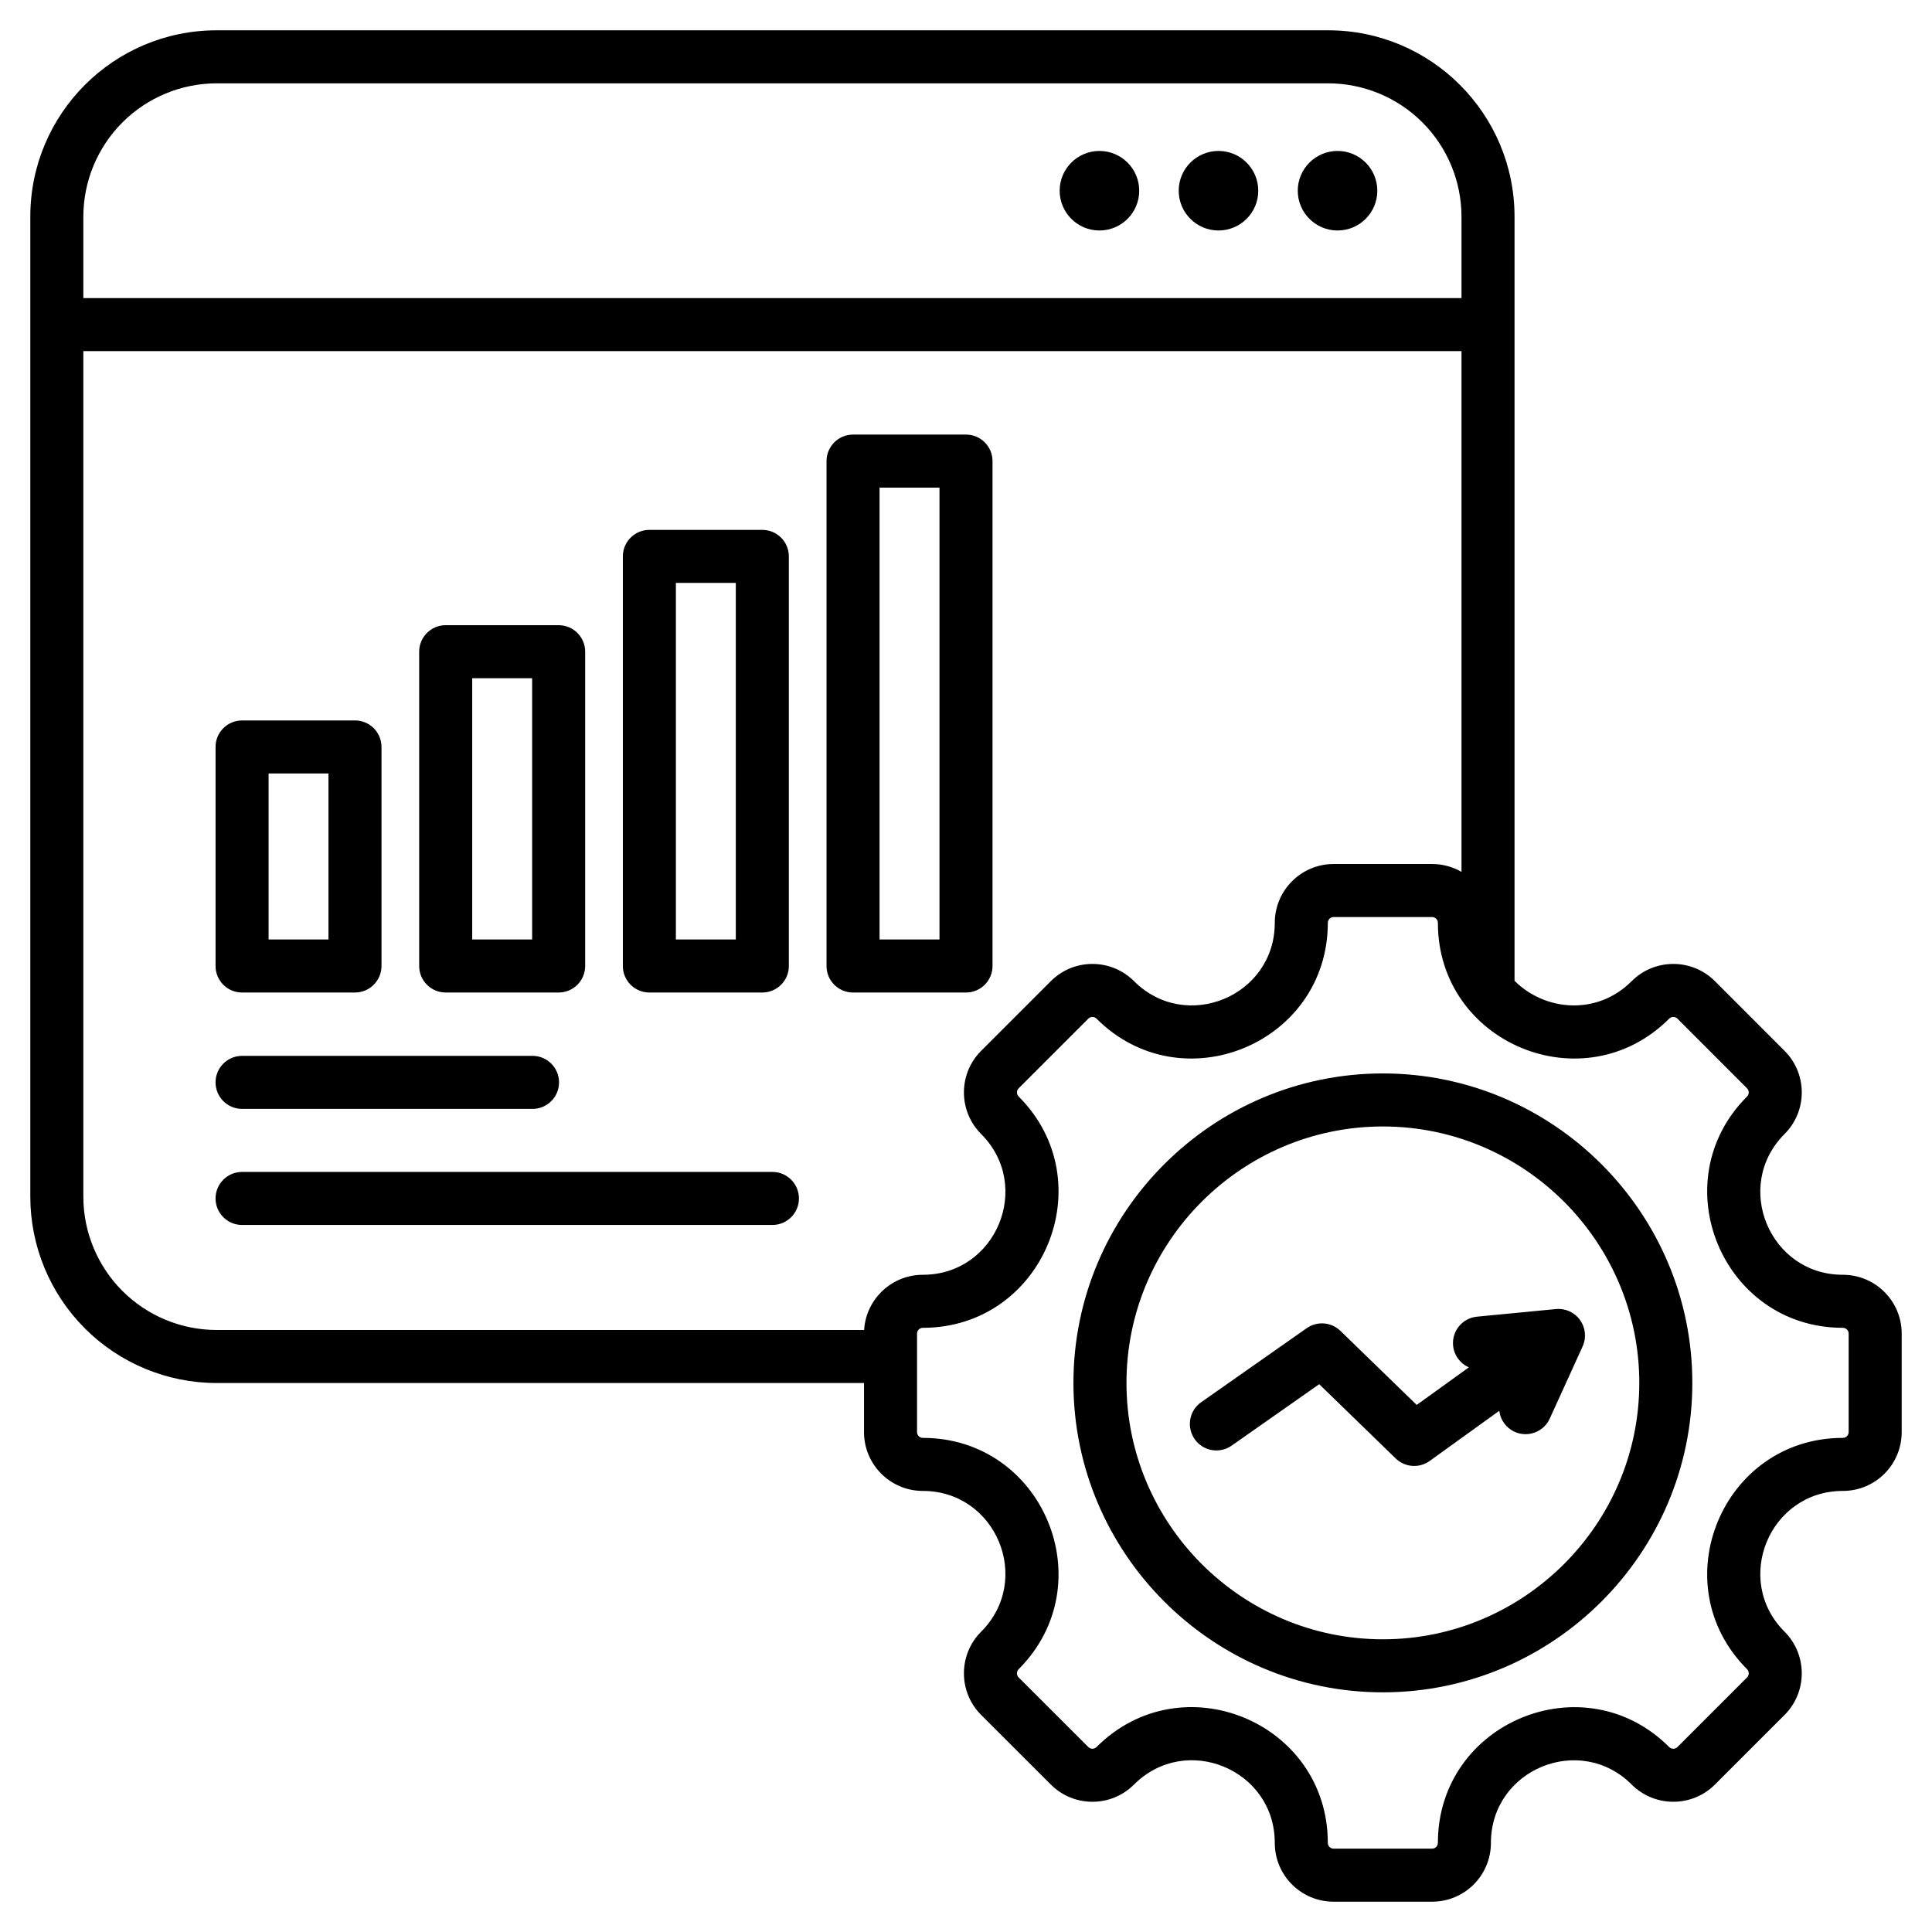
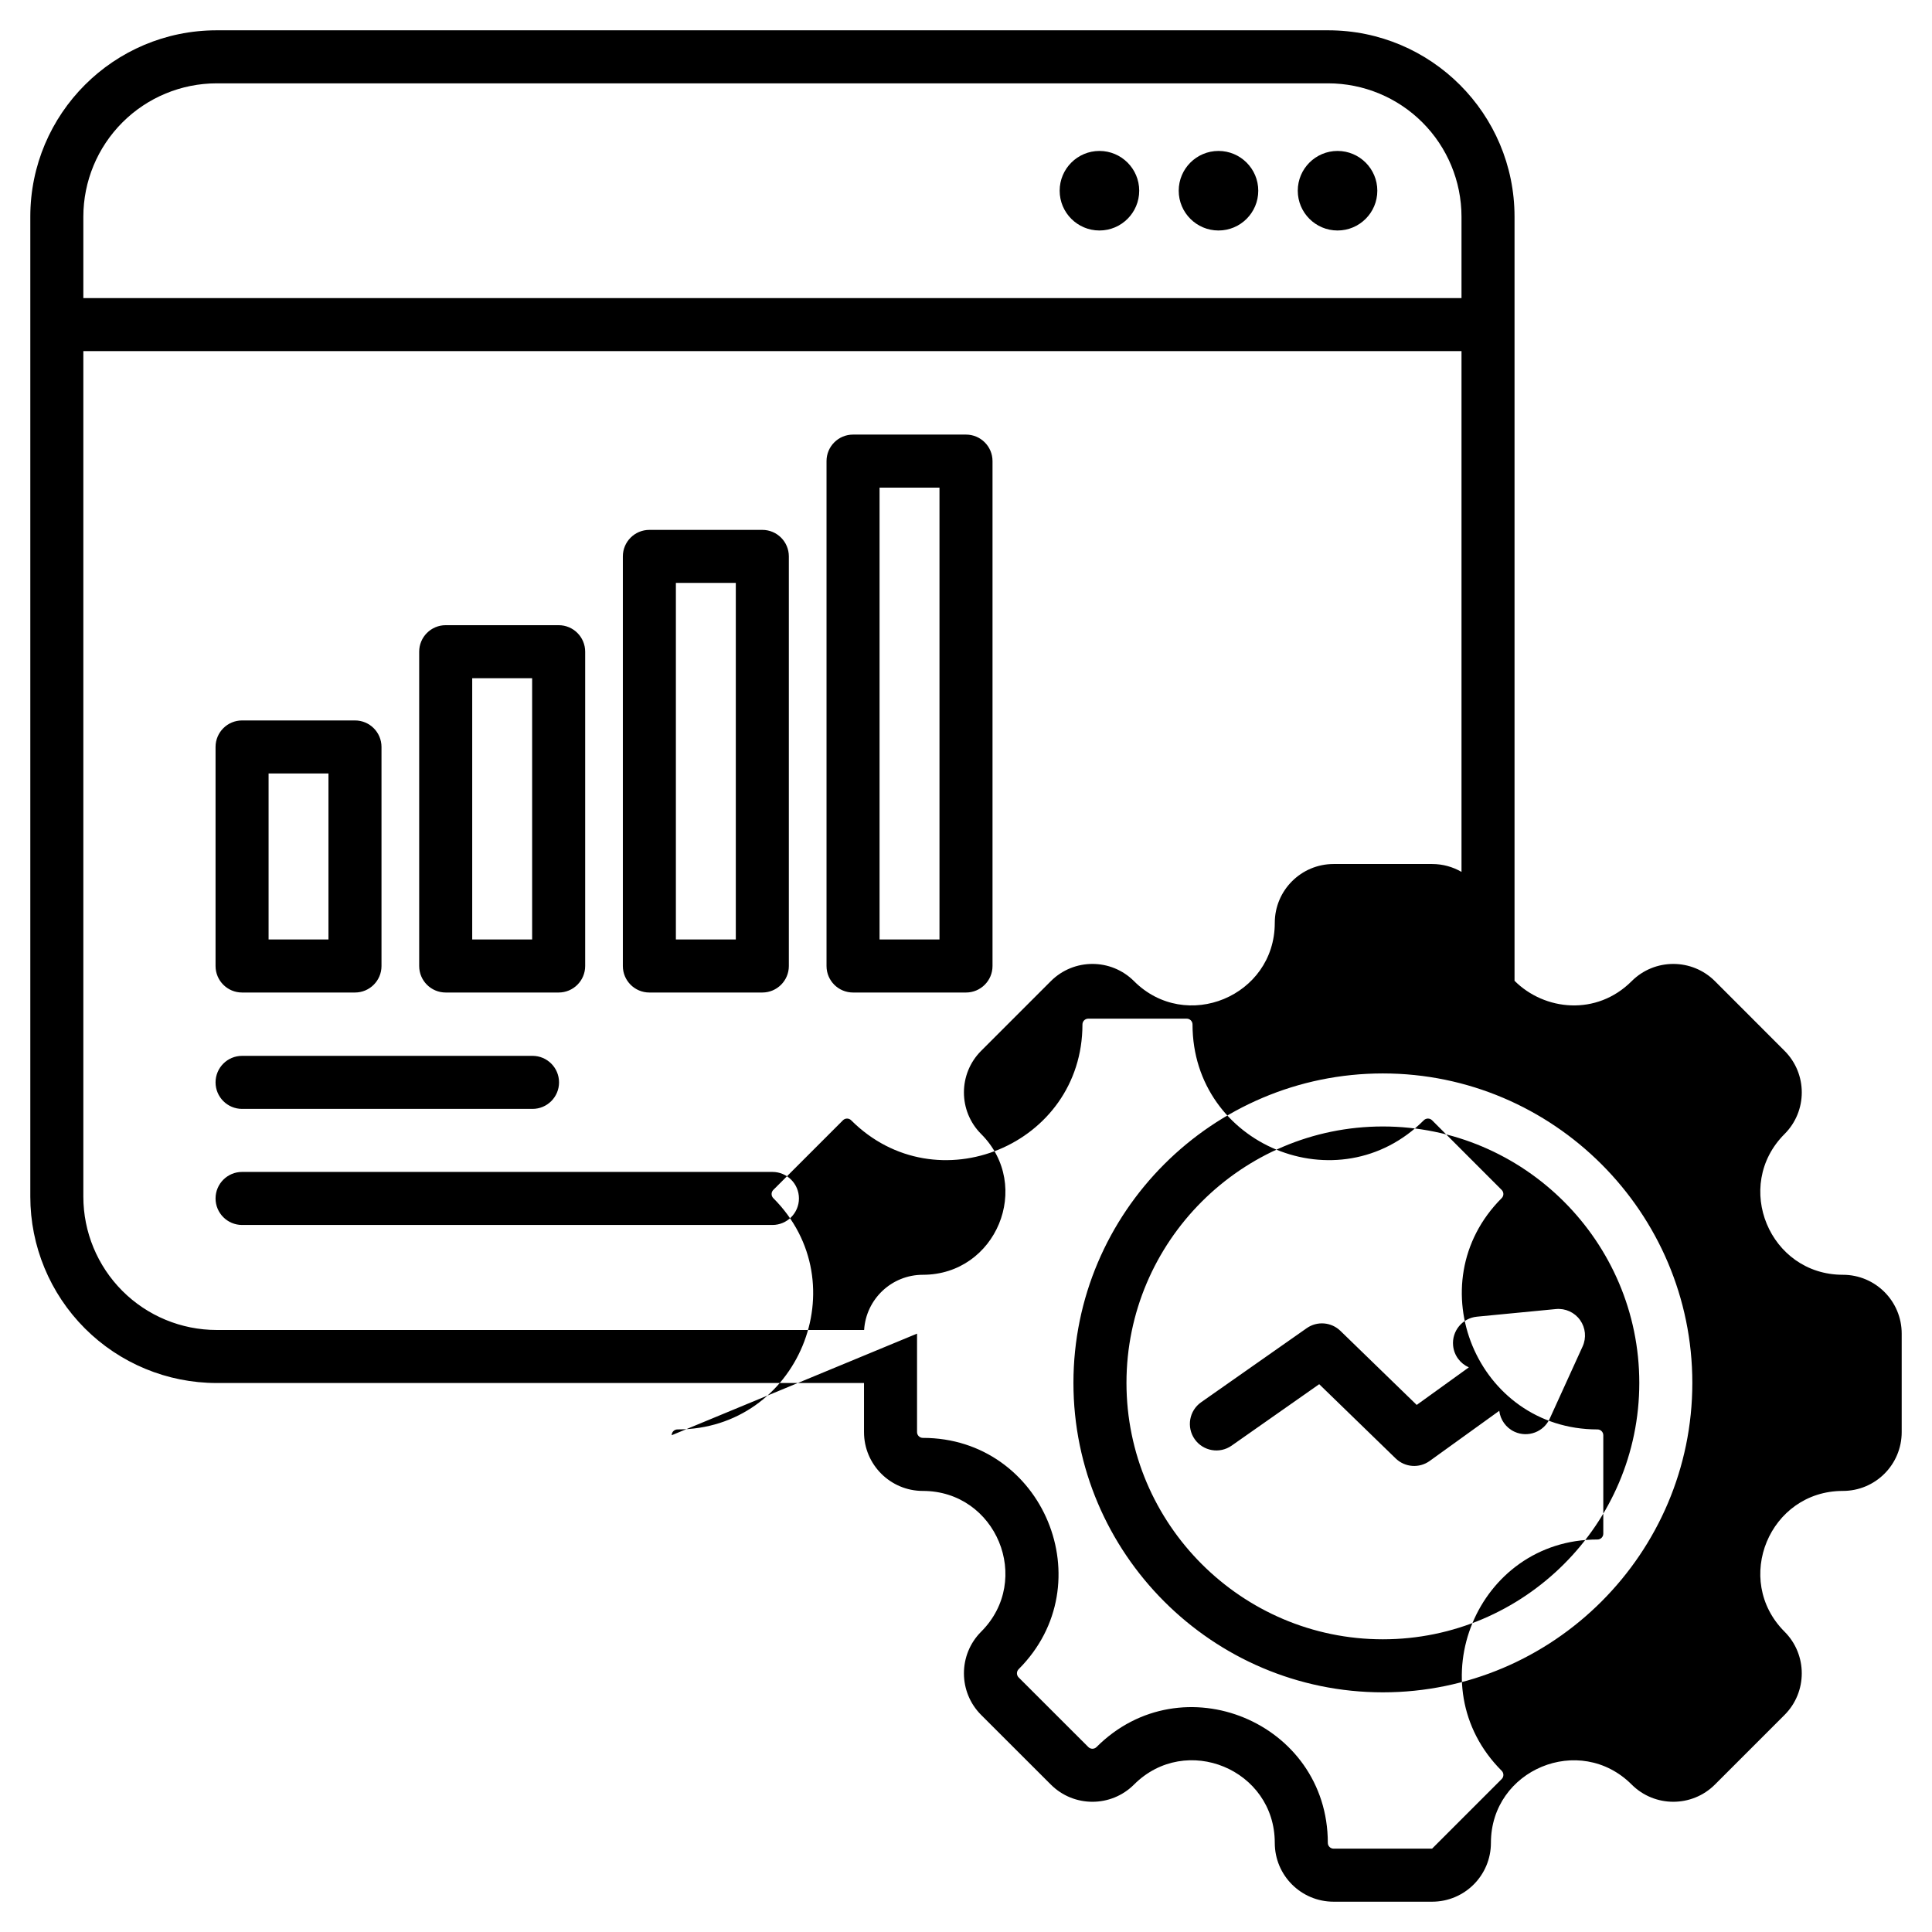
<svg xmlns="http://www.w3.org/2000/svg" clip-rule="evenodd" fill-rule="evenodd" stroke-linejoin="round" stroke-miterlimit="2" viewBox="0 0 510 510">
-   <path d="m228.077 365.082h-170.877c-13.049 0-25.563-5.184-34.79-14.411-9.226-9.227-14.41-21.741-14.41-34.789v-258.656c0-.009 0-.018 0-.027 0-27.172 22.028-49.199 49.2-49.199h293.4c27.171 0 49.198 22.026 49.2 49.196v.03 201.68c7.915 7.911 21.655 9.361 30.922.095 6.061-6.061 15.92-6.061 21.98 0l18.374 18.389c6.064 6.064 6.064 15.901 0 21.965-13.693 13.693-3.972 37.155 15.389 37.155 8.606 0 15.535 6.957 15.535 15.535v25.987c0 8.578-6.929 15.535-15.535 15.535-19.361 0-29.082 23.462-15.389 37.155 6.061 6.061 6.061 15.92 0 21.98l-18.374 18.374c-6.06 6.061-15.919 6.061-21.98 0-13.693-13.693-37.155-3.972-37.155 15.389 0 8.606-6.957 15.535-15.535 15.535h-25.987c-8.578 0-15.535-6.929-15.535-15.535 0-19.384-23.45-29.094-37.155-15.389-6.064 6.064-15.901 6.064-21.963.002l-18.391-18.376c-6.061-6.06-6.061-15.919 0-21.98 13.693-13.693 3.984-37.155-15.389-37.155-8.578 0-15.535-6.957-15.535-15.535zm-206.077-272.395v223.195c0 9.335 3.709 18.288 10.31 24.89 6.601 6.601 15.554 10.31 24.89 10.31h170.906c.498-8.13 7.251-14.572 15.506-14.572 19.373 0 29.082-23.462 15.389-37.155-6.064-6.064-6.064-15.901 0-21.965l18.389-18.389c6.064-6.064 15.901-6.064 21.965 0 13.693 13.693 37.155 3.984 37.155-15.389 0-8.578 6.957-15.535 15.535-15.535h25.987c2.83 0 5.483.757 7.768 2.079v-137.469zm0-35.461v21.461h363.8v-21.461c0-.008 0-.025 0-.026-.007-9.333-3.717-18.283-10.317-24.883s-15.55-10.31-24.883-10.317h-293.4c-9.333.007-18.283 3.717-24.883 10.317s-10.31 15.55-10.317 24.883zm220.077 294.819v25.987c0 .848.687 1.535 1.535 1.535 31.834 0 47.79 38.553 25.288 61.055-.601.601-.601 1.579 0 2.181l18.39 18.374c.597.598 1.567.598 2.165 0 22.521-22.521 61.055-6.565 61.055 25.288 0 .85.687 1.535 1.535 1.535h25.987c.848 0 1.535-.685 1.535-1.535 0-31.815 38.553-47.79 61.055-25.288.601.601 1.579.601 2.181 0l18.374-18.374c.601-.602.601-1.58 0-2.181-22.502-22.502-6.527-61.055 25.288-61.055.85 0 1.535-.687 1.535-1.535v-25.987c0-.848-.685-1.535-1.535-1.535-31.815 0-47.79-38.553-25.288-61.055.598-.598.598-1.568 0-2.165l-18.374-18.39c-.602-.601-1.58-.601-2.181 0-22.502 22.502-61.055 6.546-61.055-25.288 0-.848-.687-1.535-1.535-1.535h-25.987c-.848 0-1.535.687-1.535 1.535 0 31.834-38.553 47.79-61.055 25.288-.598-.598-1.568-.598-2.165 0l-18.39 18.39c-.598.597-.598 1.567 0 2.165 22.502 22.502 6.546 61.055-25.288 61.055-.848 0-1.535.687-1.535 1.535zm-185.177-97.045v-57.821c0-3.866 3.134-7 7-7h29.806c3.866 0 7 3.134 7 7v57.821c0 3.866-3.134 7-7 7h-29.806c-3.866 0-7-3.134-7-7zm14-7h15.806v-43.821h-15.806zm100.517-108.124h29.818c3.866 0 7 3.134 7 7v108.124c0 3.866-3.134 7-7 7h-29.818c-3.866 0-7-3.134-7-7v-108.124c0-3.866 3.134-7 7-7zm7 14v94.124h15.818v-94.124zm-60.764 11.157h29.818c3.866 0 7 3.134 7 7v82.967c0 3.866-3.134 7-7 7h-29.818c-3.866 0-7-3.134-7-7v-82.967c0-3.866 3.134-7 7-7zm7 14v68.967h15.818v-68.967zm93.529 75.967v-133.281c0-3.866 3.134-7 7-7h29.818c3.866 0 7 3.134 7 7v133.281c0 3.866-3.134 7-7 7h-29.818c-3.866 0-7-3.134-7-7zm14-7h15.818v-119.281h-15.818zm-168.282 44.718c-3.863 0-7-3.137-7-7 0-3.864 3.137-7 7-7h76.672c3.864 0 7 3.136 7 7 0 3.863-3.136 7-7 7zm0 30.641c-3.863 0-7-3.137-7-7 0-3.864 3.137-7 7-7h140c3.863 0 7 3.136 7 7 0 3.863-3.137 7-7 7zm289.178-283.515c5.795 0 10.5 4.705 10.5 10.5s-4.705 10.5-10.5 10.5-10.5-4.705-10.5-10.5 4.705-10.5 10.5-10.5zm-31.427 0c5.795 0 10.5 4.705 10.5 10.5s-4.705 10.5-10.5 10.5-10.5-4.705-10.5-10.5 4.705-10.5 10.5-10.5zm-31.427 0c5.795 0 10.5 4.705 10.5 10.5s-4.705 10.5-10.5 10.5-10.5-4.705-10.5-10.5 4.705-10.5 10.5-10.5zm74.822 406.889c-45 0-81.686-36.707-81.686-81.687 0-45 36.686-81.686 81.686-81.686 44.98 0 81.687 36.686 81.687 81.686 0 44.98-36.707 81.687-81.687 81.687zm0-14c37.271 0 67.687-30.416 67.687-67.687 0-37.287-30.416-67.686-67.687-67.686-37.287 0-67.686 30.399-67.686 67.686 0 37.271 30.399 67.687 67.686 67.687zm30.723-60.315-18.367 13.236c-2.753 1.984-6.533 1.708-8.968-.657l-20.195-19.605-23.121 16.221c-3.163 2.219-7.532 1.453-9.751-1.71-2.218-3.163-1.452-7.532 1.71-9.751l27.863-19.547c2.751-1.93 6.485-1.633 8.896.708l20.141 19.553 13.764-9.919c-2.244-.988-3.904-3.127-4.156-5.738-.371-3.846 2.45-7.269 6.295-7.64l20.849-2.012c2.489-.241 4.918.865 6.37 2.901 1.453 2.036 1.709 4.692.673 6.968l-8.682 19.061c-1.601 3.516-5.756 5.07-9.272 3.469-2.303-1.049-3.765-3.195-4.049-5.538z" />
+   <path d="m228.077 365.082h-170.877c-13.049 0-25.563-5.184-34.79-14.411-9.226-9.227-14.41-21.741-14.41-34.789v-258.656c0-.009 0-.018 0-.027 0-27.172 22.028-49.199 49.2-49.199h293.4c27.171 0 49.198 22.026 49.2 49.196v.03 201.68c7.915 7.911 21.655 9.361 30.922.095 6.061-6.061 15.92-6.061 21.98 0l18.374 18.389c6.064 6.064 6.064 15.901 0 21.965-13.693 13.693-3.972 37.155 15.389 37.155 8.606 0 15.535 6.957 15.535 15.535v25.987c0 8.578-6.929 15.535-15.535 15.535-19.361 0-29.082 23.462-15.389 37.155 6.061 6.061 6.061 15.92 0 21.98l-18.374 18.374c-6.06 6.061-15.919 6.061-21.98 0-13.693-13.693-37.155-3.972-37.155 15.389 0 8.606-6.957 15.535-15.535 15.535h-25.987c-8.578 0-15.535-6.929-15.535-15.535 0-19.384-23.45-29.094-37.155-15.389-6.064 6.064-15.901 6.064-21.963.002l-18.391-18.376c-6.061-6.06-6.061-15.919 0-21.98 13.693-13.693 3.984-37.155-15.389-37.155-8.578 0-15.535-6.957-15.535-15.535zm-206.077-272.395v223.195c0 9.335 3.709 18.288 10.31 24.89 6.601 6.601 15.554 10.31 24.89 10.31h170.906c.498-8.13 7.251-14.572 15.506-14.572 19.373 0 29.082-23.462 15.389-37.155-6.064-6.064-6.064-15.901 0-21.965l18.389-18.389c6.064-6.064 15.901-6.064 21.965 0 13.693 13.693 37.155 3.984 37.155-15.389 0-8.578 6.957-15.535 15.535-15.535h25.987c2.83 0 5.483.757 7.768 2.079v-137.469zm0-35.461v21.461h363.8v-21.461c0-.008 0-.025 0-.026-.007-9.333-3.717-18.283-10.317-24.883s-15.55-10.31-24.883-10.317h-293.4c-9.333.007-18.283 3.717-24.883 10.317s-10.31 15.55-10.317 24.883zm220.077 294.819v25.987c0 .848.687 1.535 1.535 1.535 31.834 0 47.79 38.553 25.288 61.055-.601.601-.601 1.579 0 2.181l18.39 18.374c.597.598 1.567.598 2.165 0 22.521-22.521 61.055-6.565 61.055 25.288 0 .85.687 1.535 1.535 1.535h25.987l18.374-18.374c.601-.602.601-1.58 0-2.181-22.502-22.502-6.527-61.055 25.288-61.055.85 0 1.535-.687 1.535-1.535v-25.987c0-.848-.685-1.535-1.535-1.535-31.815 0-47.79-38.553-25.288-61.055.598-.598.598-1.568 0-2.165l-18.374-18.39c-.602-.601-1.58-.601-2.181 0-22.502 22.502-61.055 6.546-61.055-25.288 0-.848-.687-1.535-1.535-1.535h-25.987c-.848 0-1.535.687-1.535 1.535 0 31.834-38.553 47.79-61.055 25.288-.598-.598-1.568-.598-2.165 0l-18.39 18.39c-.598.597-.598 1.567 0 2.165 22.502 22.502 6.546 61.055-25.288 61.055-.848 0-1.535.687-1.535 1.535zm-185.177-97.045v-57.821c0-3.866 3.134-7 7-7h29.806c3.866 0 7 3.134 7 7v57.821c0 3.866-3.134 7-7 7h-29.806c-3.866 0-7-3.134-7-7zm14-7h15.806v-43.821h-15.806zm100.517-108.124h29.818c3.866 0 7 3.134 7 7v108.124c0 3.866-3.134 7-7 7h-29.818c-3.866 0-7-3.134-7-7v-108.124c0-3.866 3.134-7 7-7zm7 14v94.124h15.818v-94.124zm-60.764 11.157h29.818c3.866 0 7 3.134 7 7v82.967c0 3.866-3.134 7-7 7h-29.818c-3.866 0-7-3.134-7-7v-82.967c0-3.866 3.134-7 7-7zm7 14v68.967h15.818v-68.967zm93.529 75.967v-133.281c0-3.866 3.134-7 7-7h29.818c3.866 0 7 3.134 7 7v133.281c0 3.866-3.134 7-7 7h-29.818c-3.866 0-7-3.134-7-7zm14-7h15.818v-119.281h-15.818zm-168.282 44.718c-3.863 0-7-3.137-7-7 0-3.864 3.137-7 7-7h76.672c3.864 0 7 3.136 7 7 0 3.863-3.136 7-7 7zm0 30.641c-3.863 0-7-3.137-7-7 0-3.864 3.137-7 7-7h140c3.863 0 7 3.136 7 7 0 3.863-3.137 7-7 7zm289.178-283.515c5.795 0 10.5 4.705 10.5 10.5s-4.705 10.5-10.5 10.5-10.5-4.705-10.5-10.5 4.705-10.5 10.5-10.5zm-31.427 0c5.795 0 10.5 4.705 10.5 10.5s-4.705 10.5-10.5 10.5-10.5-4.705-10.5-10.5 4.705-10.5 10.5-10.5zm-31.427 0c5.795 0 10.5 4.705 10.5 10.5s-4.705 10.5-10.5 10.5-10.5-4.705-10.5-10.5 4.705-10.5 10.5-10.5zm74.822 406.889c-45 0-81.686-36.707-81.686-81.687 0-45 36.686-81.686 81.686-81.686 44.98 0 81.687 36.686 81.687 81.686 0 44.98-36.707 81.687-81.687 81.687zm0-14c37.271 0 67.687-30.416 67.687-67.687 0-37.287-30.416-67.686-67.687-67.686-37.287 0-67.686 30.399-67.686 67.686 0 37.271 30.399 67.687 67.686 67.687zm30.723-60.315-18.367 13.236c-2.753 1.984-6.533 1.708-8.968-.657l-20.195-19.605-23.121 16.221c-3.163 2.219-7.532 1.453-9.751-1.71-2.218-3.163-1.452-7.532 1.71-9.751l27.863-19.547c2.751-1.93 6.485-1.633 8.896.708l20.141 19.553 13.764-9.919c-2.244-.988-3.904-3.127-4.156-5.738-.371-3.846 2.45-7.269 6.295-7.64l20.849-2.012c2.489-.241 4.918.865 6.37 2.901 1.453 2.036 1.709 4.692.673 6.968l-8.682 19.061c-1.601 3.516-5.756 5.07-9.272 3.469-2.303-1.049-3.765-3.195-4.049-5.538z" />
</svg>